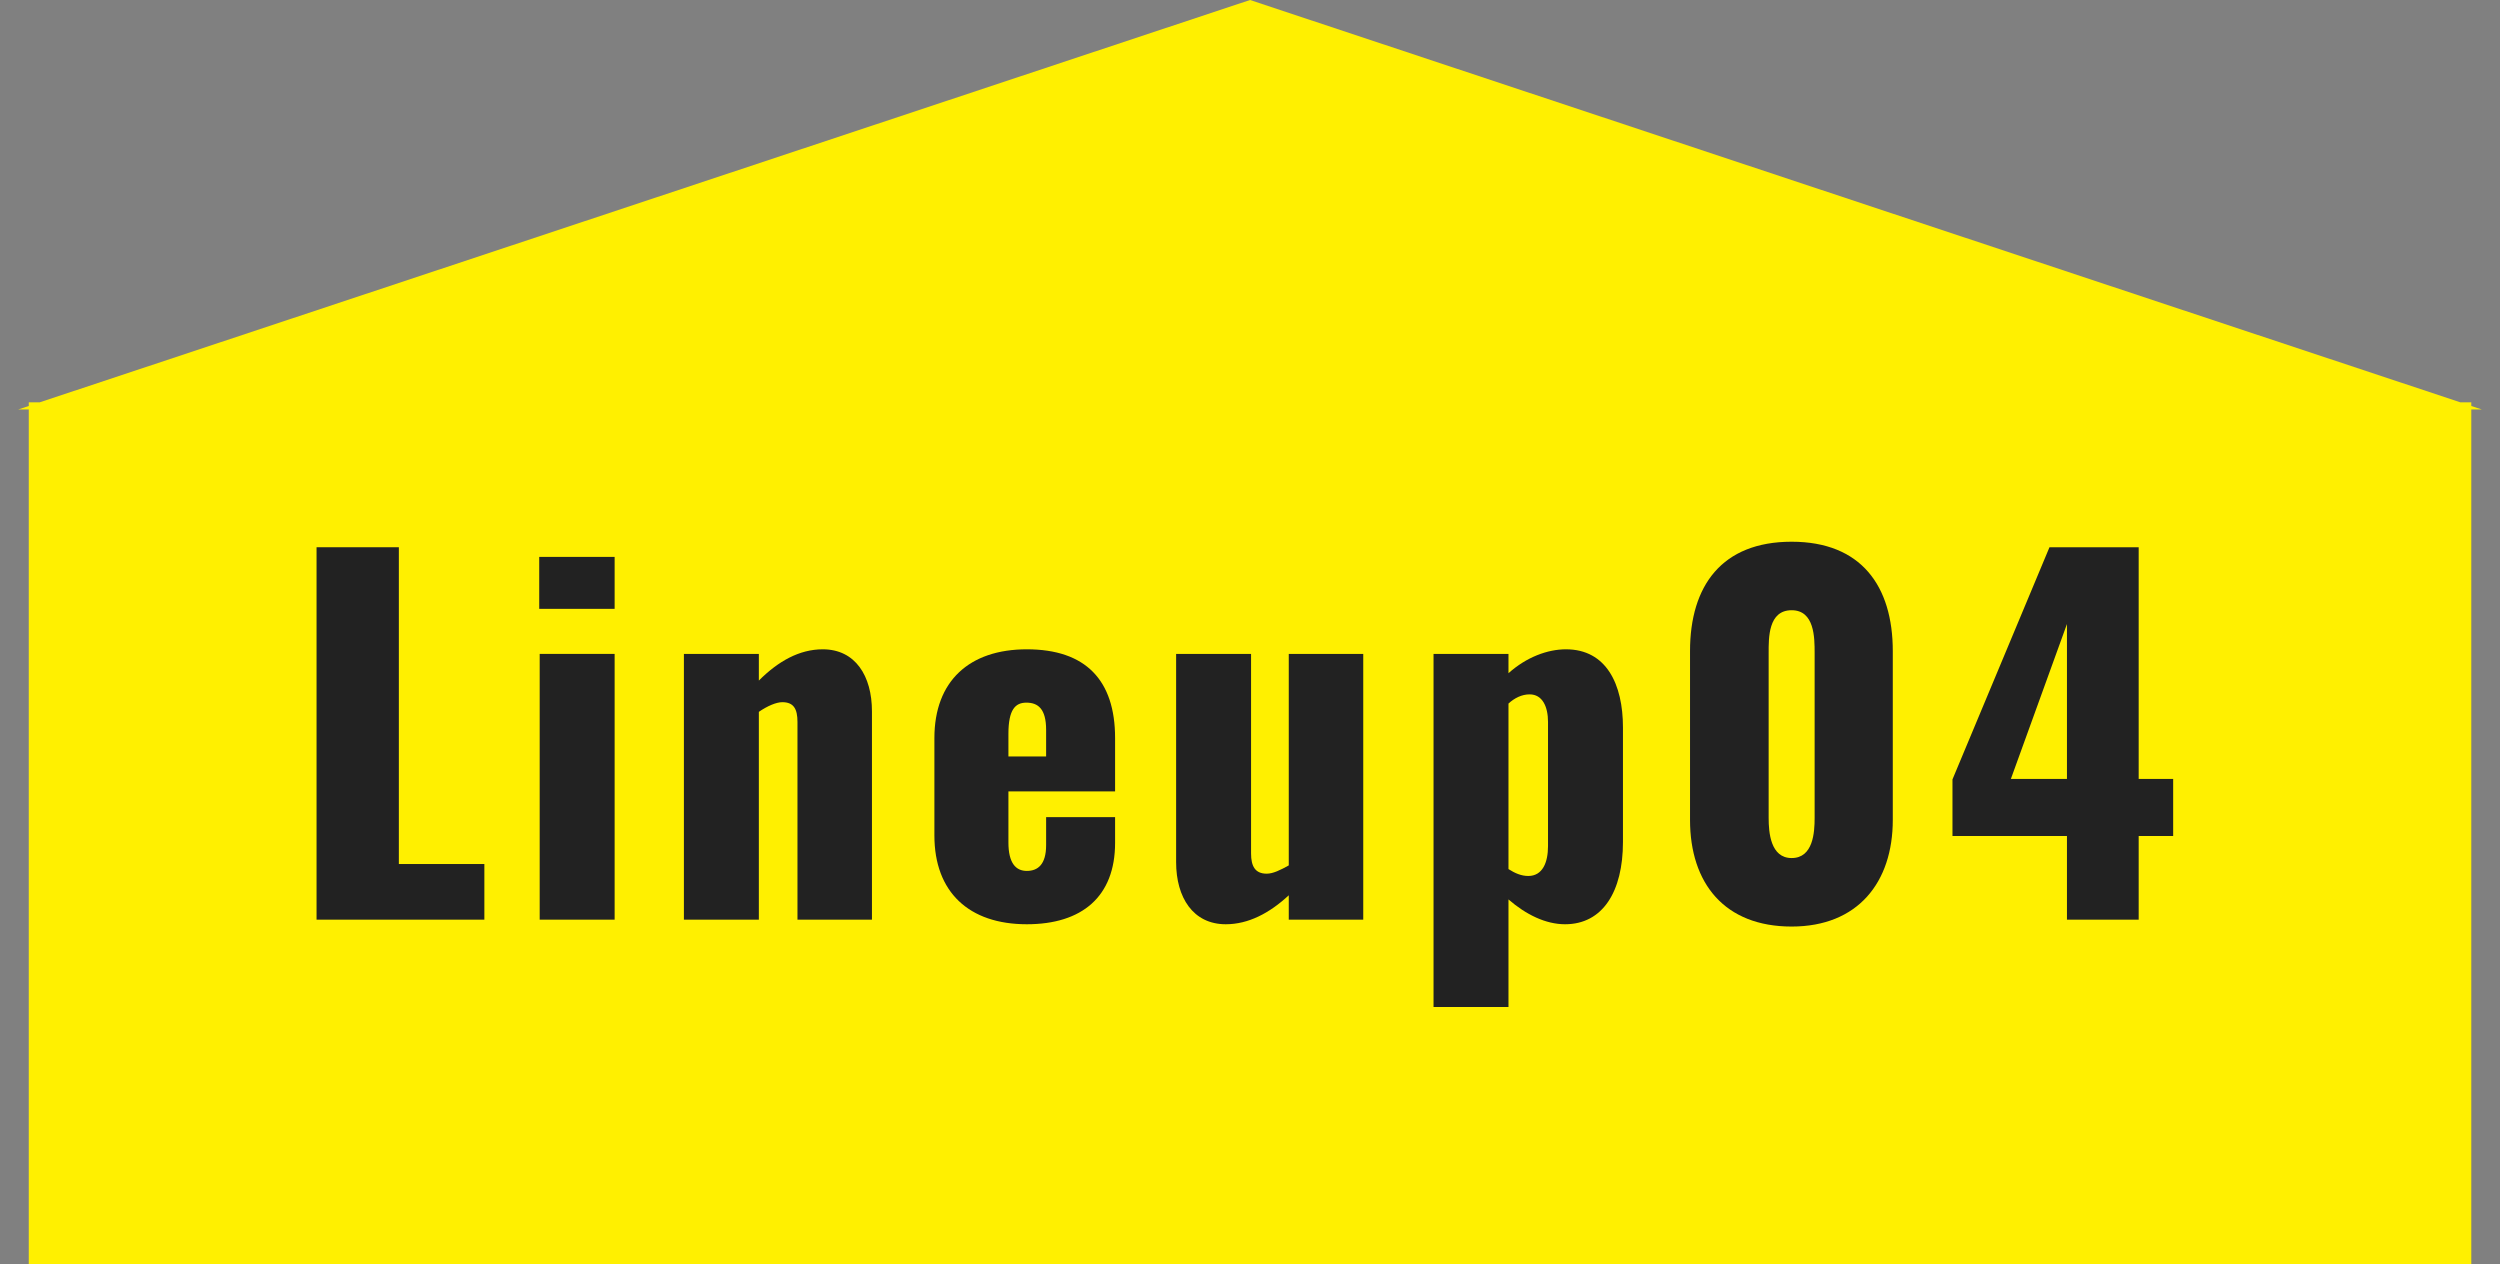
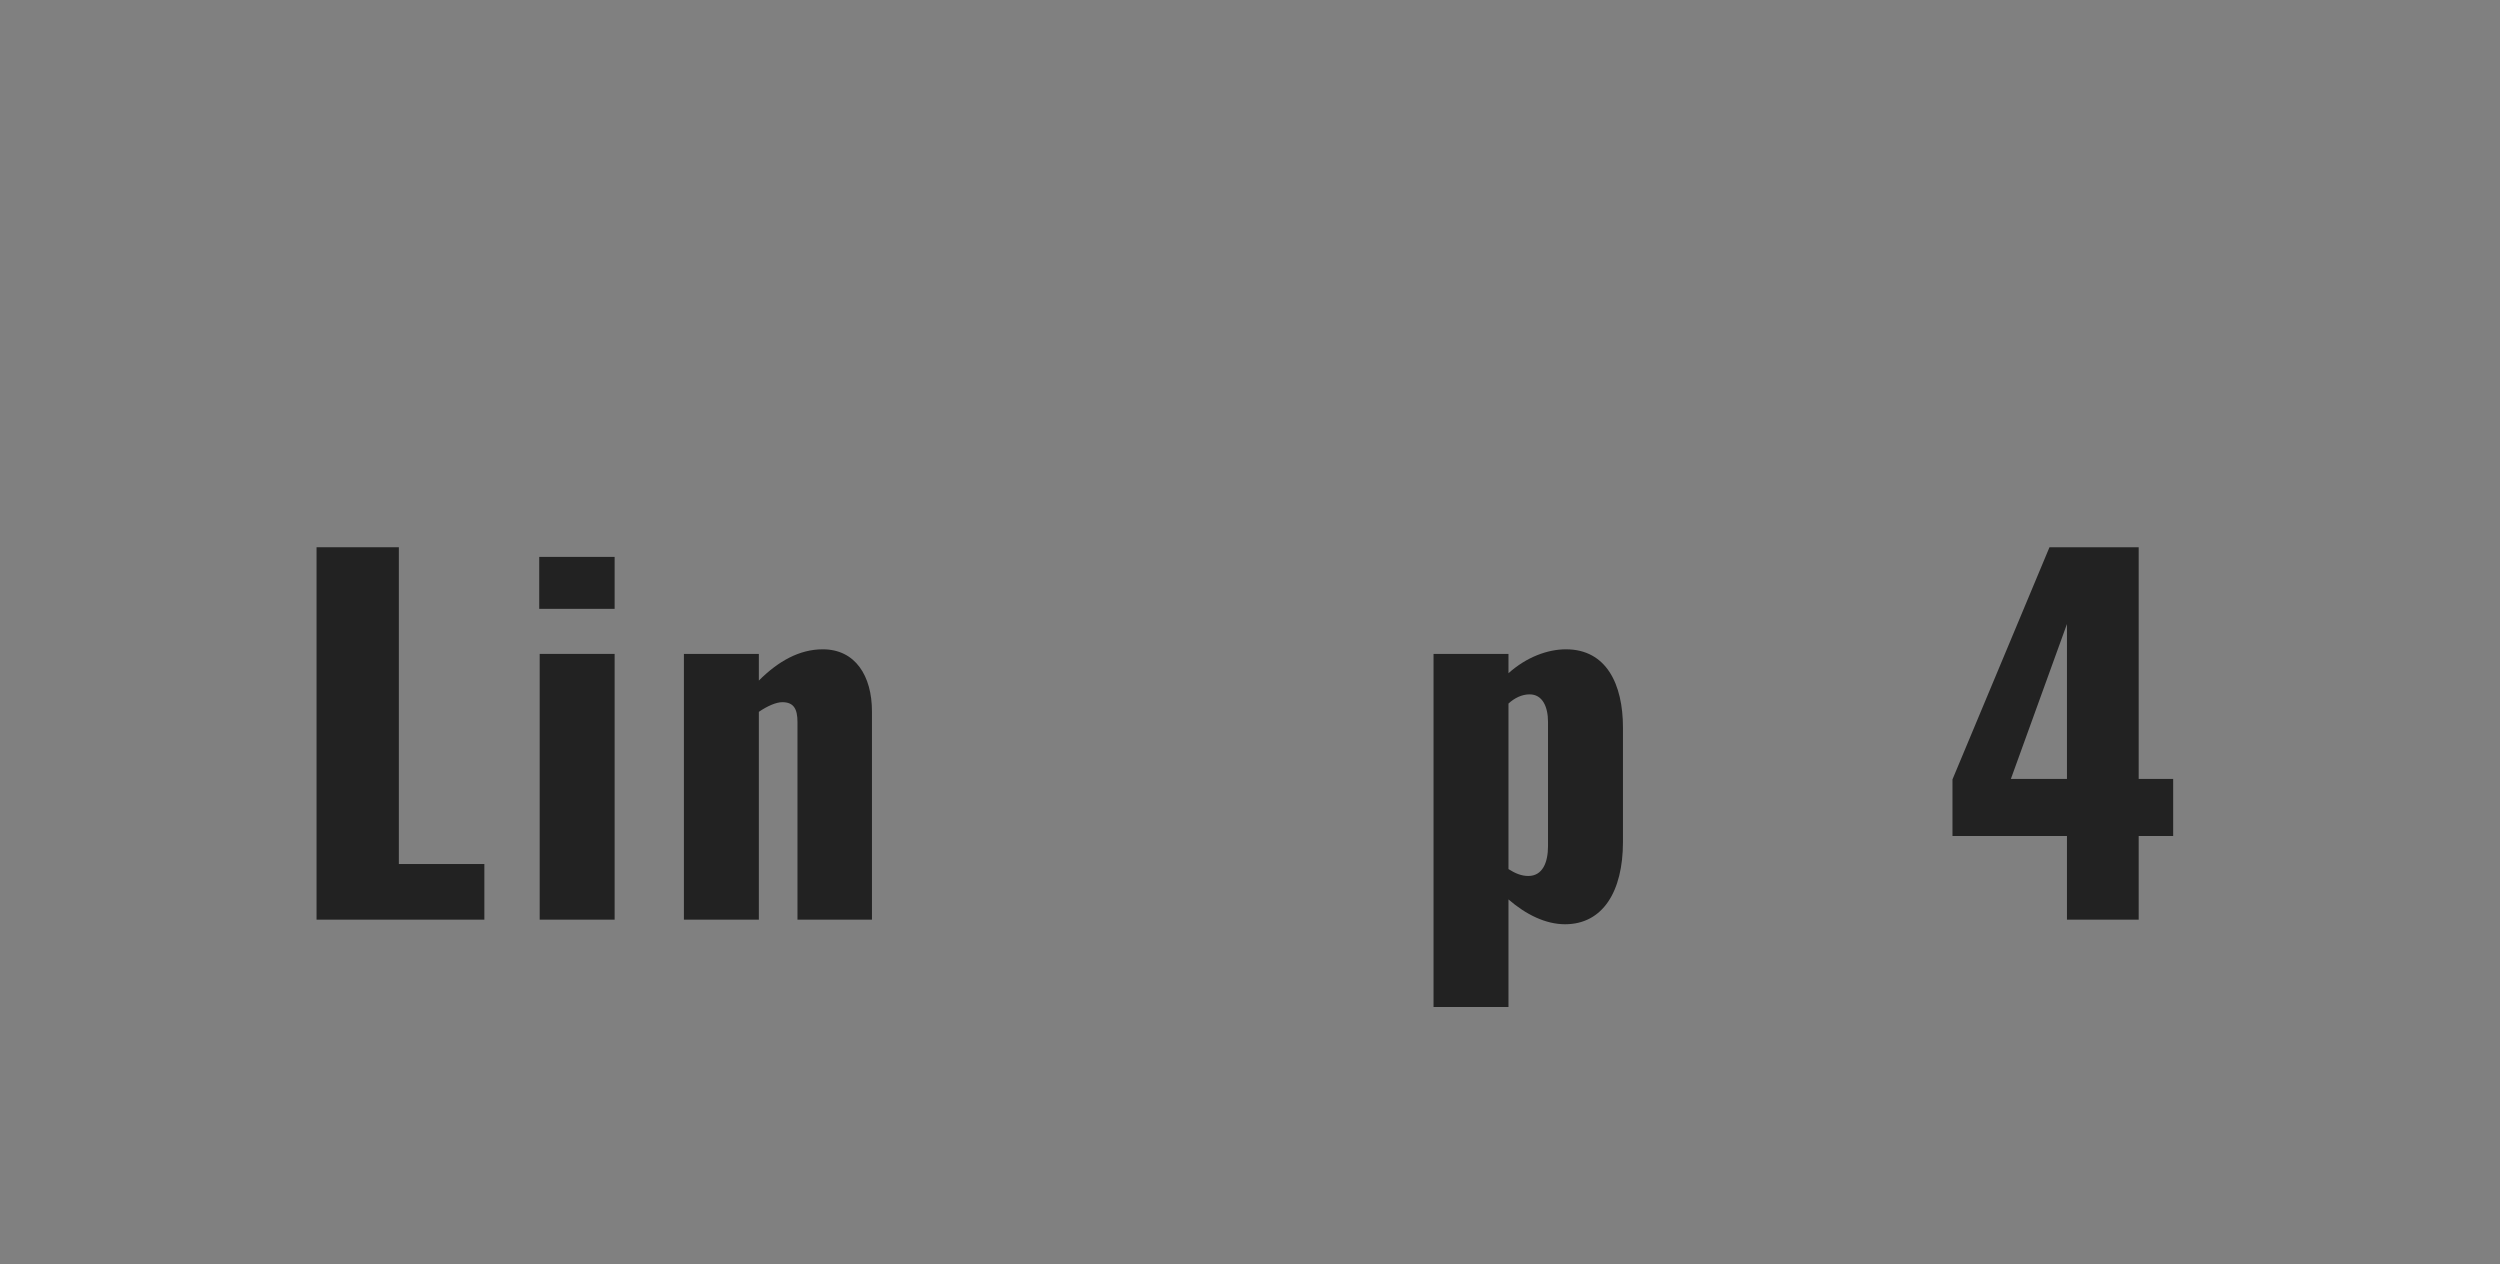
<svg xmlns="http://www.w3.org/2000/svg" width="87" height="44" viewBox="0 0 87 44" fill="none">
  <rect x="0" y="0" width="87" height="44" fill="#808080" stroke="none" />
-   <path fill-rule="evenodd" clip-rule="evenodd" d="M85.617 14L43.501 0L1.385 14H1.001V14.128L0.633 14.25H1.001V44H86.001V14.25H86.369L86.001 14.128V14H85.617Z" fill="#FFF000" />
  <path d="M11.016 32.004H16.856V30.068H13.88V19.044H11.016V32.004Z" fill="#222222" />
  <path d="M18.765 21.188H21.389V19.38H18.765V21.188ZM18.781 32.004H21.389V22.756H18.781V32.004Z" fill="#222222" />
  <path d="M23.8 32.004H26.408V24.772C26.712 24.564 27.016 24.436 27.224 24.436C27.624 24.436 27.752 24.676 27.752 25.124V32.004H30.344V24.756C30.344 23.524 29.768 22.596 28.632 22.596C27.816 22.596 27.08 23.012 26.408 23.684V22.756H23.8V32.004Z" fill="#222222" />
-   <path d="M35.733 32.164C37.653 32.164 38.805 31.204 38.805 29.332V28.436H36.405V29.412C36.405 30.084 36.117 30.308 35.733 30.308C35.349 30.308 35.093 30.036 35.093 29.316V27.54H38.805V25.684C38.805 23.668 37.781 22.596 35.733 22.596C33.733 22.596 32.517 23.7 32.517 25.684V29.076C32.517 31.044 33.717 32.164 35.733 32.164ZM35.093 26.324V25.54C35.093 24.692 35.333 24.452 35.717 24.452C36.117 24.452 36.405 24.66 36.405 25.396V26.324H35.093Z" fill="#222222" />
-   <path d="M42.657 32.164C43.441 32.164 44.177 31.78 44.849 31.156V32.004H47.441V22.756L44.849 22.756V30.116C44.561 30.276 44.305 30.404 44.081 30.404C43.681 30.404 43.537 30.148 43.537 29.7V22.756H40.929V30.004C40.929 31.236 41.521 32.164 42.657 32.164Z" fill="#222222" />
  <path d="M49.887 35.044H52.495V31.3C53.103 31.828 53.791 32.164 54.463 32.164C55.775 32.164 56.479 31.028 56.479 29.3V25.316C56.479 23.812 55.903 22.596 54.495 22.596C53.855 22.596 53.119 22.868 52.495 23.428V22.756H49.887V35.044ZM53.183 30.484C52.943 30.484 52.719 30.388 52.495 30.244V24.484C52.703 24.292 52.959 24.164 53.231 24.164C53.679 24.164 53.871 24.596 53.871 25.124V29.444C53.871 30.02 53.679 30.484 53.183 30.484Z" fill="#222222" />
-   <path d="M62.349 32.244C64.653 32.244 65.869 30.708 65.869 28.532V22.66C65.869 20.388 64.765 18.852 62.349 18.852C59.917 18.852 58.813 20.388 58.813 22.66V28.532C58.813 30.74 60.013 32.244 62.349 32.244ZM62.349 29.86C61.613 29.86 61.549 28.964 61.549 28.468V22.724C61.549 22.196 61.533 21.236 62.349 21.236C63.149 21.236 63.149 22.196 63.149 22.724V28.468C63.149 28.964 63.101 29.86 62.349 29.86Z" fill="#222222" />
  <path d="M71.93 32.004H74.426V29.092H75.626V27.108H74.426V19.044H71.322L67.946 27.124V29.092H71.93V32.004ZM69.978 27.108L71.93 21.716V27.108H69.978Z" fill="#222222" />
</svg>